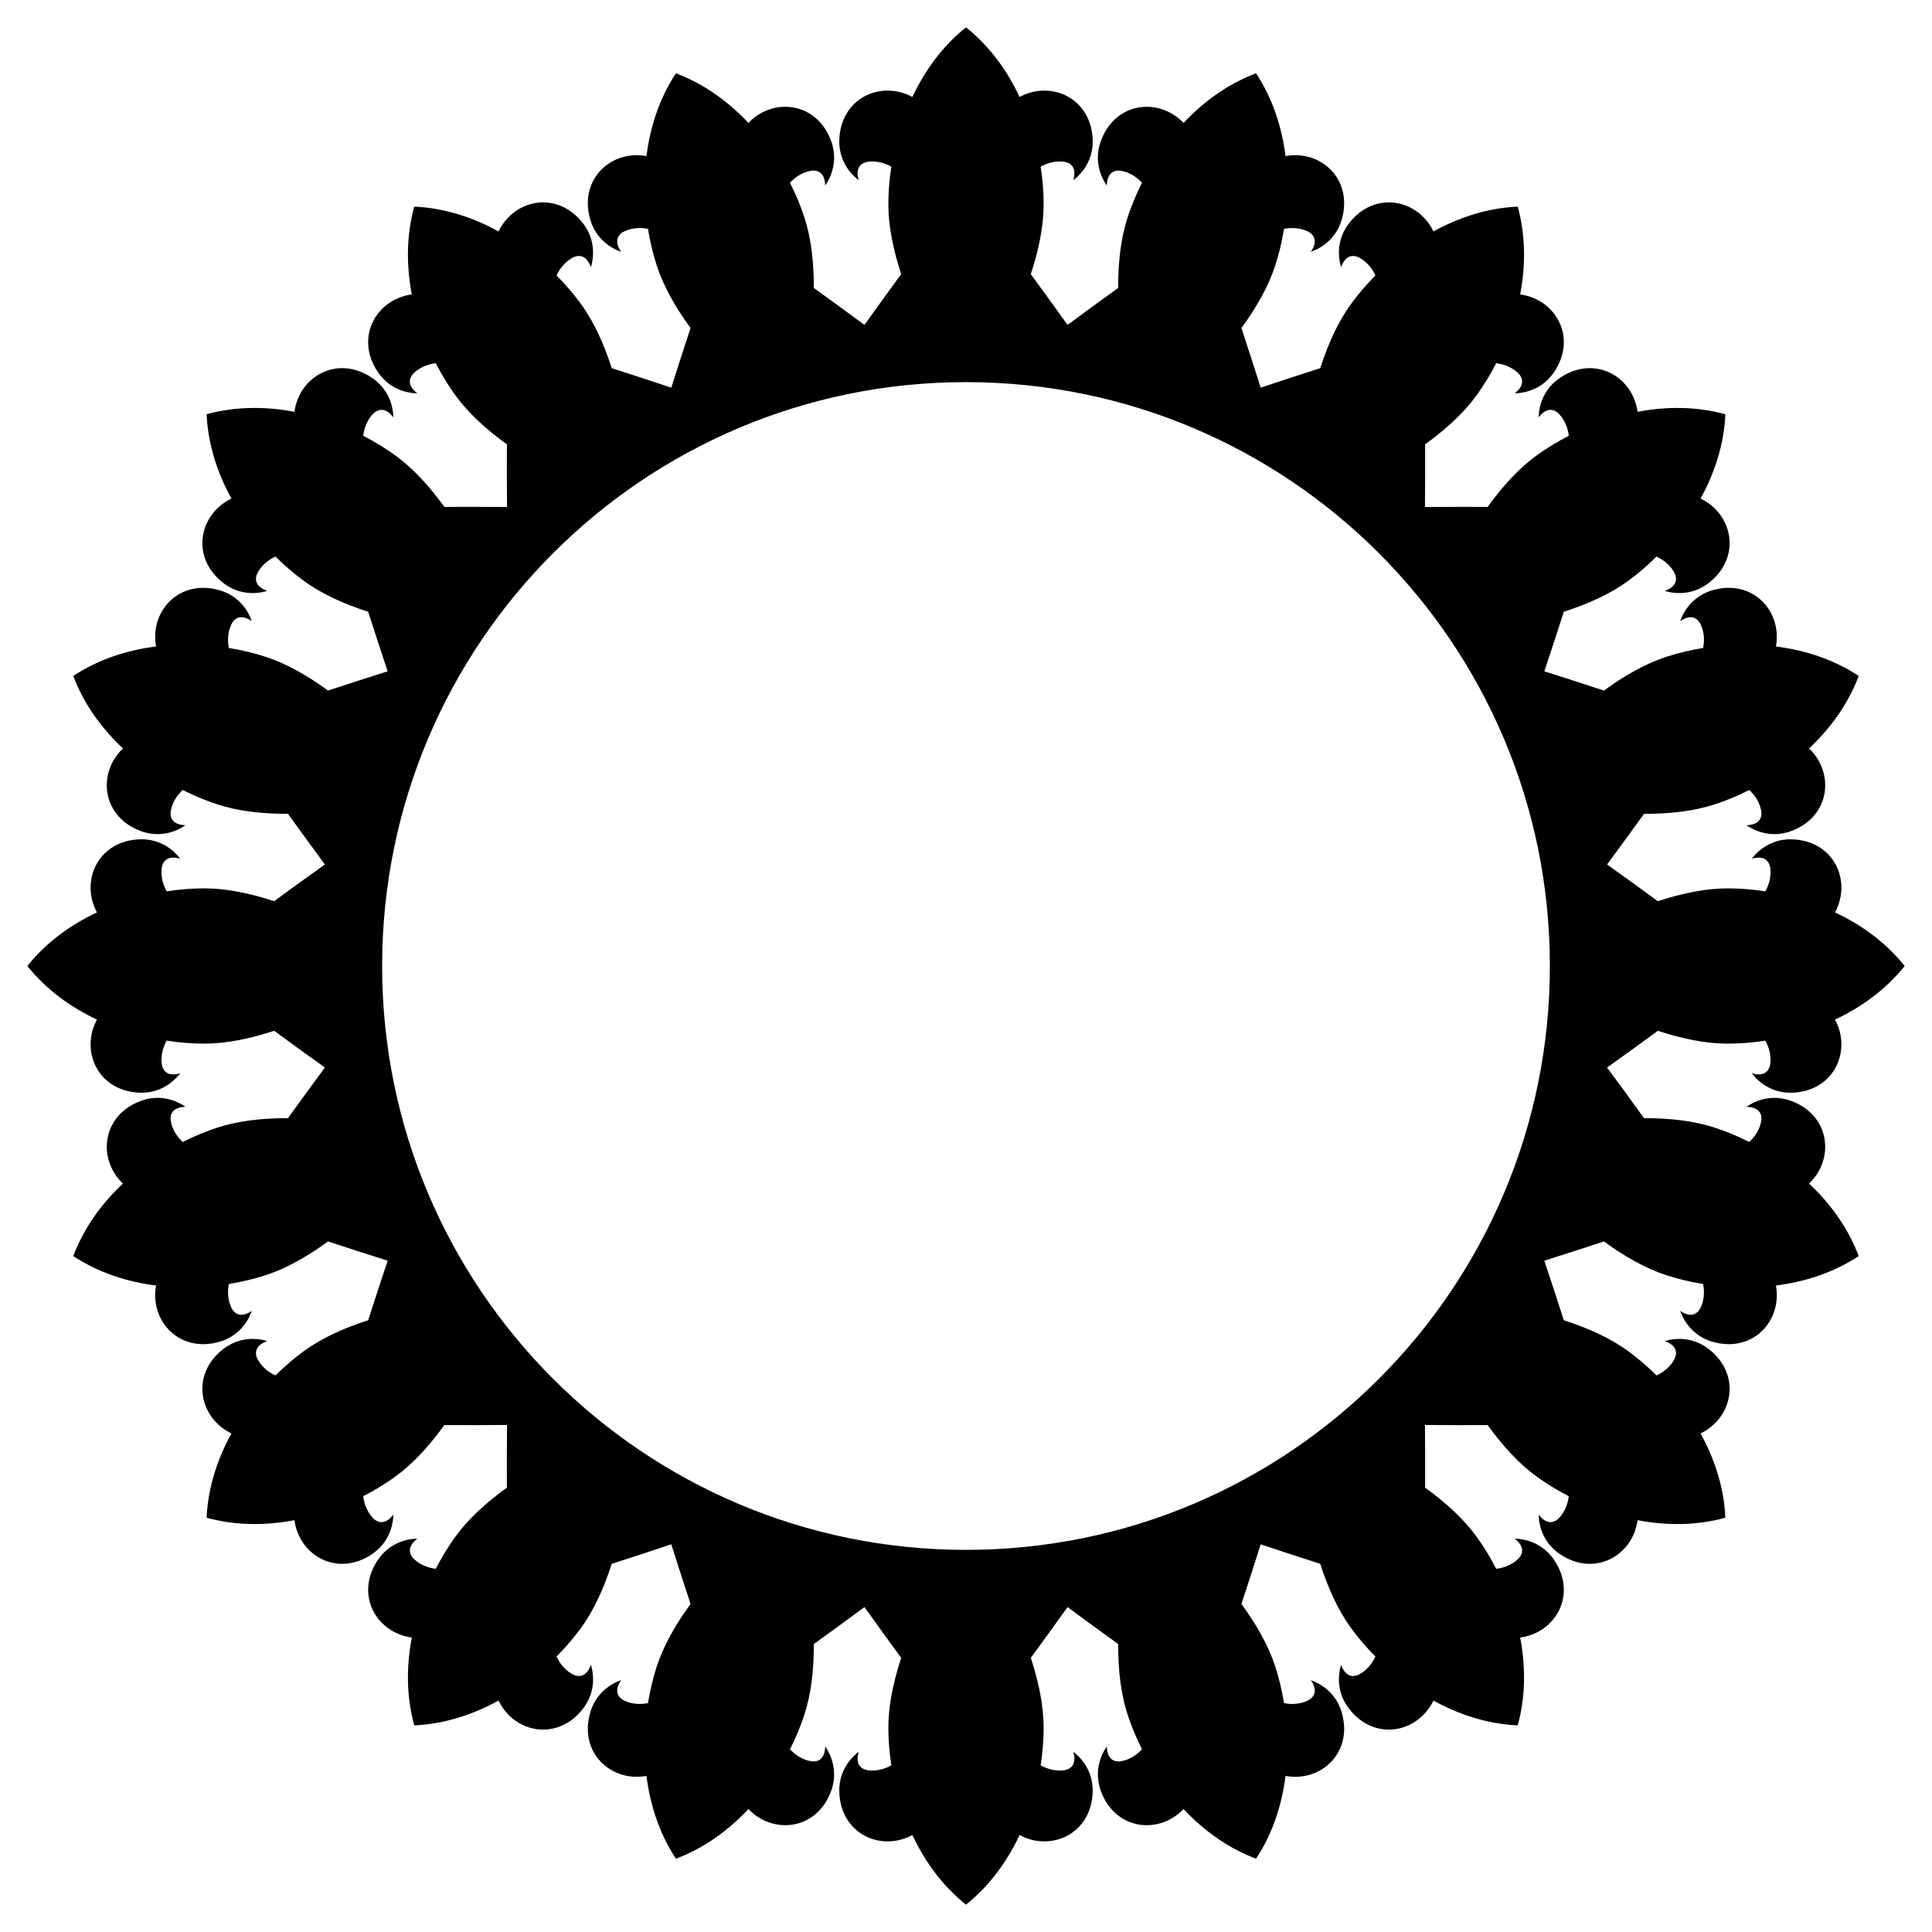
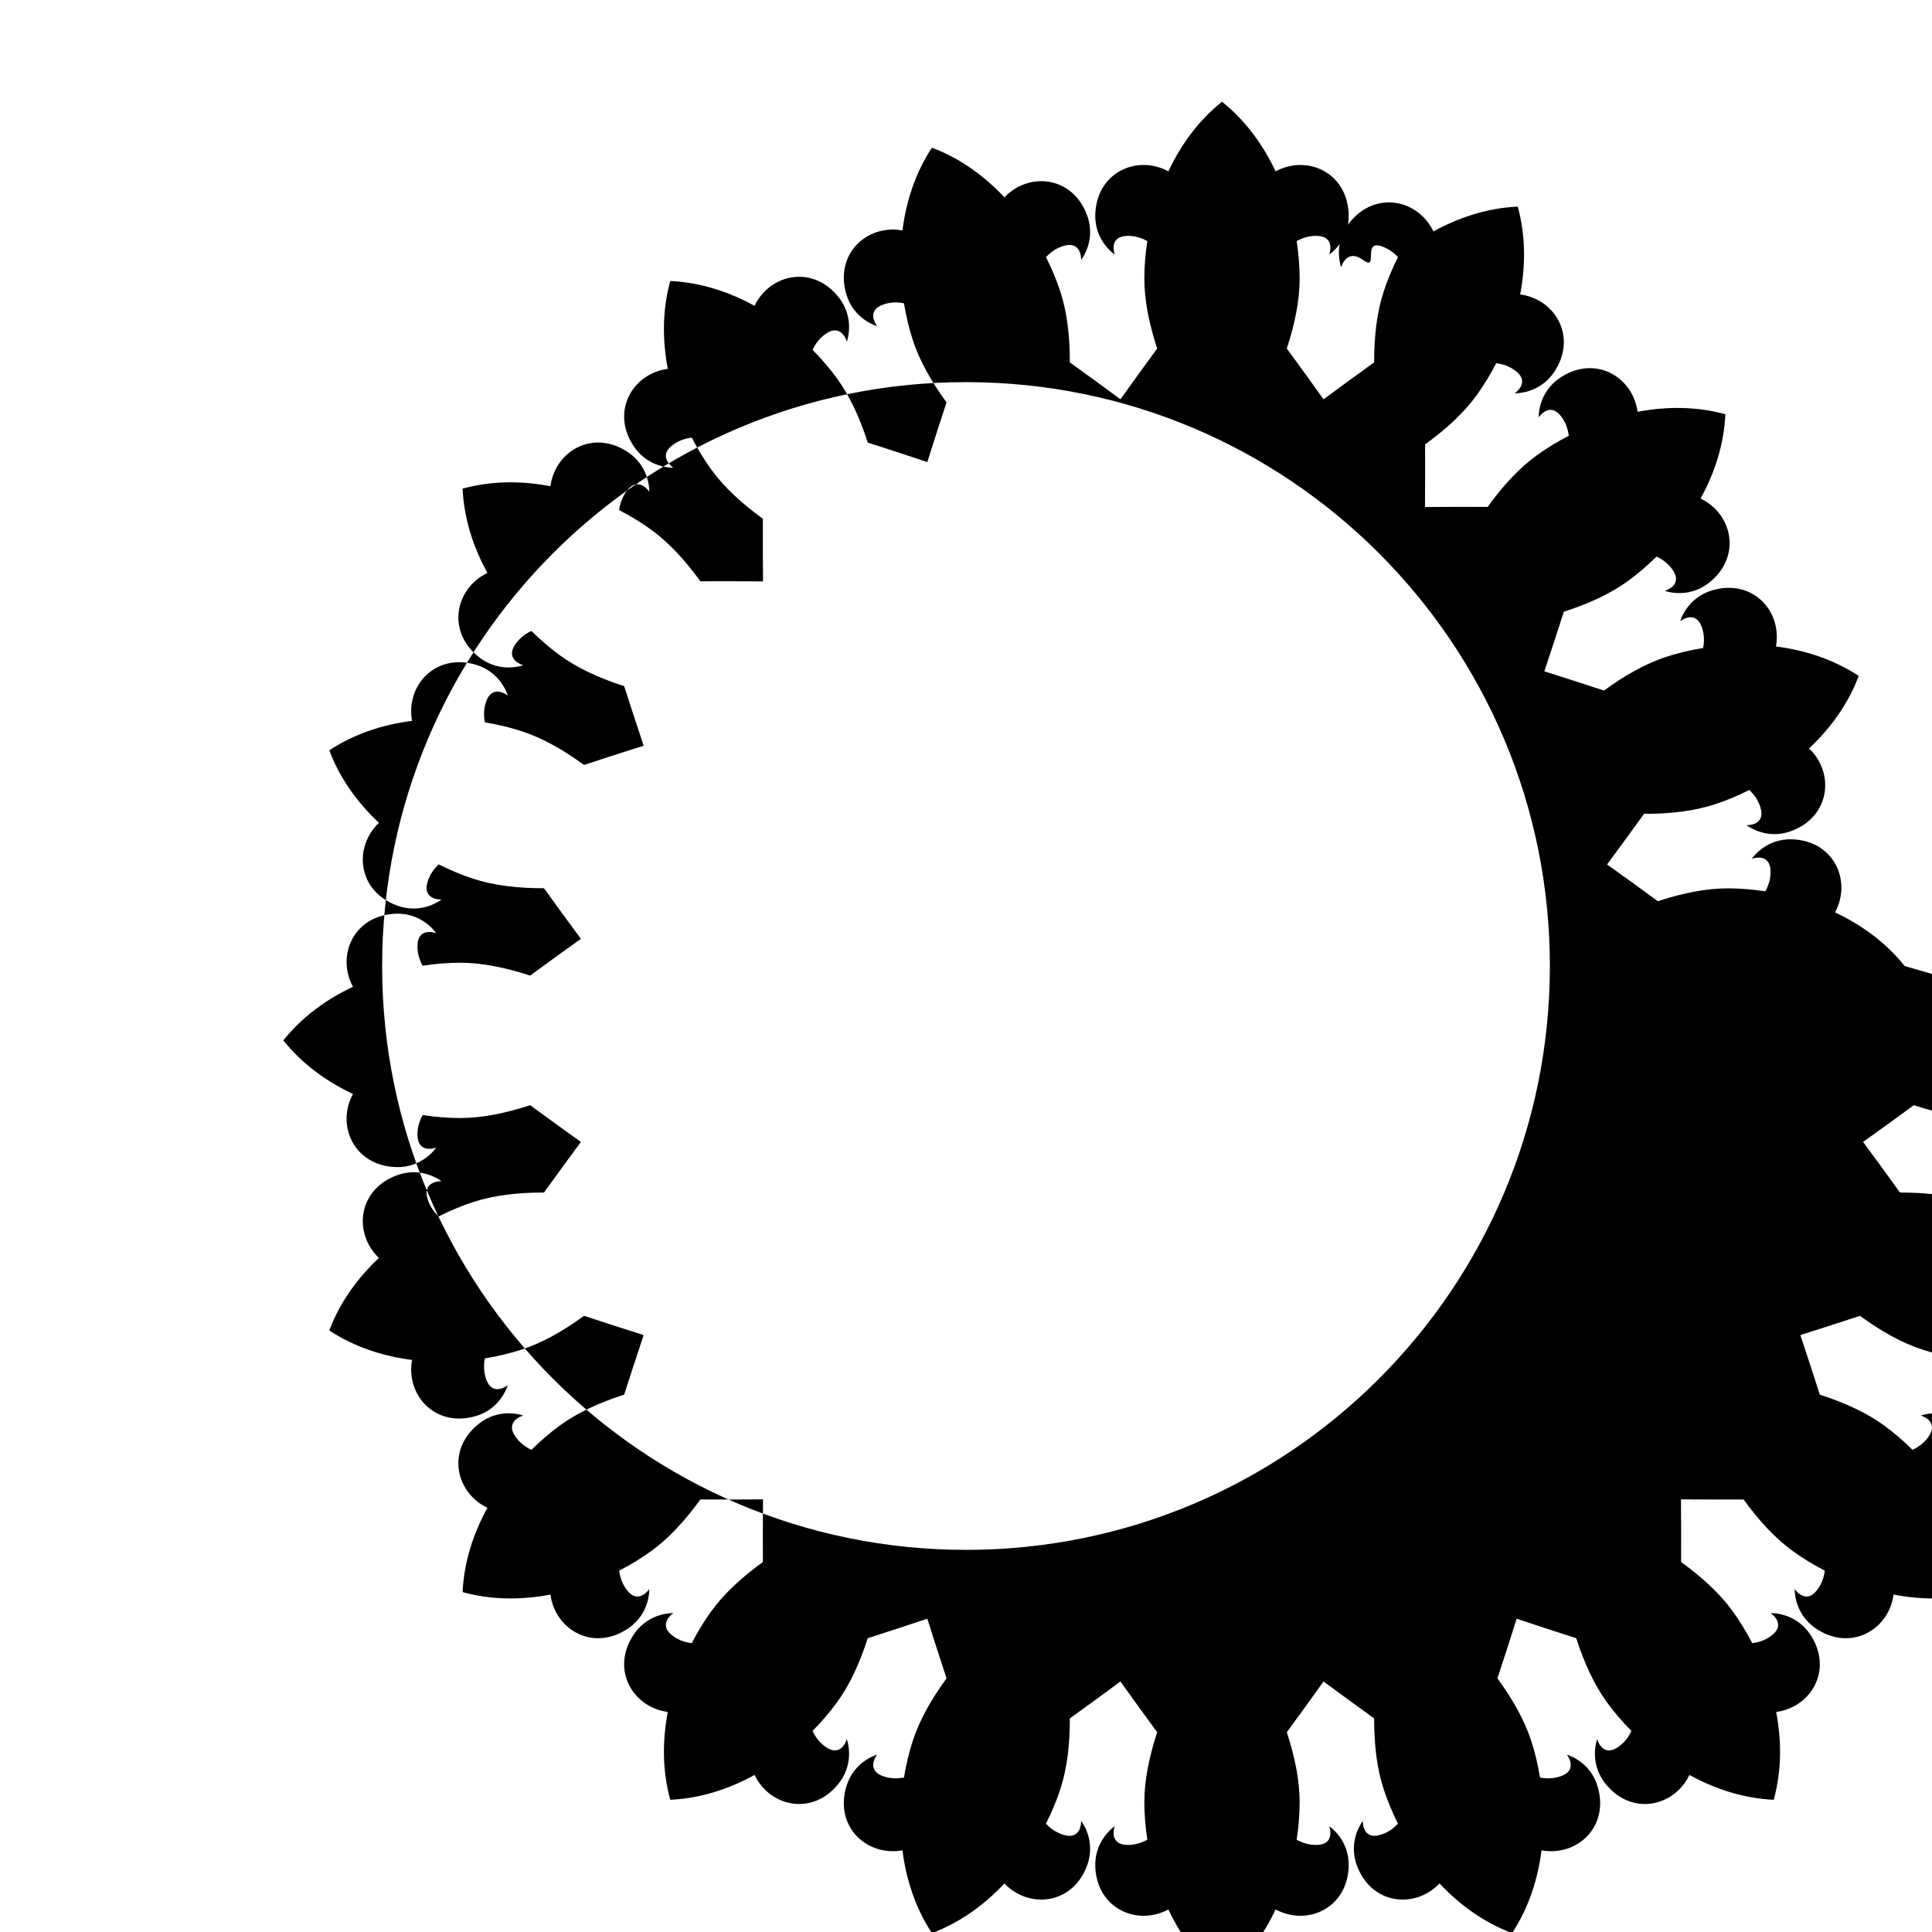
<svg xmlns="http://www.w3.org/2000/svg" enable-background="new 0 0 1646.589 1646.589" version="1.1" viewBox="0 0 1646.6 1646.6" xml:space="preserve">
-   <path d="m1623.3 823.3c-16.21-20.31-37.09-35.22-59.34-45.68 14.56-27.02-1.04-61.41-37.04-62.3-22.57-0.56-33.86 16.59-33.86 16.59s15.93-5.97 15.93 11.29c0 5.95-1.67 11.44-4.44 16.47-11.22-1.73-22.05-2.54-32.06-2.54-18.42 0-38.47 4.03-59.54 10.93-14.66-10.75-29.11-21.21-43.27-31.3 10.35-13.97 20.86-28.39 31.48-43.14 22.17 0.05 42.49-2.31 60-8 9.52-3.09 19.57-7.2 29.71-12.32 4.2 3.92 7.48 8.63 9.32 14.29 5.33 16.42-11.67 15.66-11.67 15.66s16.04 12.82 37.33 5.32c33.97-11.97 38.17-49.5 15.98-70.69 17.92-16.84 33.16-37.47 42.31-61.79-21.7-14.3-46.16-22.03-70.55-25.11 5.51-30.19-19.96-58.09-54.48-47.81-21.29 6.35-26.9 25.63-27.06 26.24 0.46-0.36 13.39-10.31 18.63 5.82 1.84 5.66 1.95 11.4 0.86 17.03-11.21 1.82-21.75 4.41-31.27 7.5-17.51 5.69-35.34 15.72-53.24 28.8-17.26-5.7-34.24-11.18-50.83-16.4 5.52-16.49 11.07-33.45 16.61-50.77 21.1-6.8 39.69-15.32 54.59-26.14 8.09-5.88 16.38-12.89 24.43-20.89 5.21 2.42 9.79 5.89 13.29 10.71 10.15 13.96-6.26 18.49-6.26 18.49s19.22 7.24 37.15-6.47c28.6-21.88 21-58.88-6.64-72.18 11.84-21.54 19.96-45.87 21.14-71.84-25.05-6.89-50.7-6.69-74.85-2.08-4.1-30.41-36.94-49.07-66.59-28.63-18.59 12.82-17.64 33.33-17.64 33.33s9.38-14.2 19.52-0.23c3.51 4.82 5.39 10.25 6.09 15.95-10.1 5.19-19.33 10.9-27.43 16.78-14.9 10.82-28.75 25.86-41.73 43.83-18.18-0.08-36.02-0.04-53.41 0.11 0.15-17.39 0.19-35.23 0.11-53.41 17.97-12.98 33.01-26.83 43.83-41.73 5.88-8.1 11.59-17.33 16.78-27.43 5.7 0.7 11.13 2.58 15.95 6.09 13.97 10.14-0.23 19.52-0.23 19.52s20.51 0.95 33.32-17.64c20.45-29.65 1.79-62.49-28.62-66.59 4.61-24.15 4.81-49.8-2.08-74.85-25.97 1.18-50.3 9.3-71.84 21.14-13.3-27.64-50.3-35.24-72.18-6.64-13.71 17.93-6.47 37.15-6.47 37.15s4.53-16.41 18.49-6.26c4.82 3.5 8.29 8.08 10.71 13.29-8 8.05-15.01 16.34-20.89 24.43-10.82 14.9-19.34 33.49-26.14 54.59-17.32 5.54-34.28 11.09-50.77 16.61-5.23-16.59-10.71-33.57-16.4-50.83 13.08-17.9 23.11-35.73 28.8-53.24 3.09-9.52 5.68-20.06 7.5-31.27 5.63-1.09 11.37-0.98 17.03 0.86 16.13 5.24 6.18 18.17 5.82 18.63 0.61-0.16 19.89-5.77 26.24-27.06 10.28-34.52-17.62-59.99-47.81-54.48-3.08-24.39-10.81-48.85-25.11-70.55-24.32 9.15-44.95 24.39-61.79 42.31-21.19-22.19-58.72-17.99-70.69 15.98-7.5 21.29 5.32 37.33 5.32 37.33s-0.76-17 15.66-11.67c5.66 1.84 10.37 5.12 14.29 9.32-5.12 10.14-9.23 20.19-12.32 29.71-5.69 17.51-8.05 37.83-8 60-14.75 10.62-29.17 21.13-43.14 31.48-10.09-14.16-20.55-28.61-31.3-43.27 6.9-21.07 10.93-41.12 10.93-59.54 0-10.01-0.81-20.84-2.54-32.06 5.03-2.77 10.52-4.44 16.47-4.44 16.97 0 11.48 15.4 11.3 15.92 0.51-0.34 17.13-11.63 16.58-33.85-0.89-36-35.28-51.6-62.3-37.04-10.46-22.25-25.37-43.13-45.68-59.34-20.31 16.21-35.22 37.09-45.68 59.34-27.01-14.56-61.42 1.03-62.31 37.04-0.54 22.22 16.08 33.51 16.59 33.85-0.18-0.52-5.68-15.92 11.29-15.92 5.95 0 11.45 1.67 16.48 4.45-1.74 11.22-2.54 22.05-2.54 32.05 0 18.42 4.03 38.47 10.93 59.54-10.75 14.66-21.21 29.11-31.3 43.27-13.97-10.35-28.39-20.86-43.14-31.48 0.05-22.17-2.31-42.48-8-60-3.09-9.52-7.2-19.57-12.32-29.71 3.92-4.2 8.63-7.48 14.29-9.32 16.42-5.33 15.66 11.67 15.66 11.67s12.82-16.04 5.32-37.33c-11.97-33.97-49.51-38.17-70.7-15.98-16.83-17.92-37.46-33.16-61.79-42.31-14.3 21.7-22.03 46.16-25.11 70.55-30.19-5.5-58.08 19.97-47.8 54.48 6.34 21.29 25.62 26.9 26.23 27.06-0.36-0.46-10.3-13.39 5.82-18.63 5.66-1.84 11.41-1.95 17.05-0.86 1.82 11.21 4.4 21.75 7.49 31.27 5.69 17.51 15.71 35.34 28.79 53.24-5.69 17.26-11.17 34.24-16.4 50.83-16.49-5.52-33.46-11.07-50.77-16.62-6.79-21.09-15.31-39.68-26.14-54.58-5.88-8.1-12.9-16.38-20.89-24.44 2.43-5.2 5.89-9.78 10.71-13.28 13.97-10.15 18.5 6.26 18.5 6.26s7.24-19.22-6.48-37.15c-21.88-28.6-58.87-21-72.17 6.65-21.54-11.85-45.88-19.97-71.84-21.15-6.9 25.05-6.69 50.71-2.09 74.85-30.41 4.11-49.06 36.95-28.62 66.59 12.81 18.59 33.33 17.64 33.33 17.64s-14.2-9.38-0.24-19.52c4.81-3.5 10.24-5.38 15.94-6.09 5.19 10.1 10.91 19.33 16.79 27.43 10.83 14.9 25.88 28.75 43.84 41.74-0.08 18.18-0.04 36.02 0.11 53.4-17.39-0.15-35.23-0.19-53.41-0.11-12.99-17.97-26.84-33.01-41.74-43.83-8.09-5.88-17.33-11.6-27.43-16.79 0.7-5.7 2.59-11.12 6.09-15.94 10.15-13.97 19.53 0.23 19.53 0.23s0.94-20.51-17.64-33.33c-29.65-20.44-62.49-1.78-66.59 28.63-24.15-4.61-49.8-4.81-74.86 2.08 1.18 25.97 9.31 50.3 21.15 71.84-27.65 13.3-35.25 50.3-6.64 72.18 17.92 13.71 37.14 6.47 37.14 6.47s-16.4-4.53-6.26-18.49c3.5-4.82 8.08-8.29 13.29-10.71 8.06 7.99 16.34 15.01 24.44 20.89 14.89 10.82 33.49 19.35 54.59 26.15 5.54 17.32 11.09 34.27 16.61 50.76-16.59 5.22-33.57 10.7-50.83 16.4-17.9-13.08-35.73-23.11-53.24-28.8-9.51-3.09-20.06-5.68-31.27-7.49-1.09-5.64-0.98-11.38 0.86-17.04 5.24-16.13 18.17-6.18 18.63-5.82-0.16-0.61-5.77-19.89-27.06-26.24-34.53-10.28-59.99 17.62-54.49 47.81-24.39 3.08-48.85 10.81-70.55 25.11 9.14 24.33 24.4 44.96 42.32 61.79-22.19 21.19-17.99 58.72 15.98 70.69 21.29 7.5 37.33-5.32 37.33-5.32s-17.01 0.76-11.67-15.66c1.84-5.66 5.12-10.37 9.32-14.29 10.14 5.12 20.19 9.23 29.7 12.32 17.51 5.69 37.83 8.05 60 8 10.63 14.75 21.14 29.17 31.48 43.14-14.16 10.1-28.61 20.56-43.27 31.3-21.07-6.9-41.12-10.93-59.53-10.93-10.01 0-20.84 0.81-32.07 2.54-2.77-5.03-4.44-10.52-4.44-16.47 0-17.26 15.94-11.29 15.94-11.29s-11.3-17.15-33.86-16.59c-36.01 0.89-51.61 35.29-37.05 62.3-22.24 10.47-43.12 25.37-59.33 45.68 16.21 20.31 37.09 35.21 59.33 45.68-14.56 27.02 1.04 61.42 37.05 62.31 22.21 0.54 33.51-16.08 33.85-16.59-0.52 0.18-15.93 5.68-15.93-11.29 0-5.95 1.67-11.45 4.45-16.48 11.22 1.73 22.05 2.54 32.06 2.54 18.41 0 38.46-4.03 59.53-10.93 14.66 10.75 29.11 21.2 43.27 31.3-10.34 13.97-20.85 28.39-31.48 43.14-22.17-0.05-42.48 2.31-60 8-9.51 3.09-19.56 7.2-29.7 12.32-4.2-3.92-7.48-8.63-9.32-14.29-5.34-16.42 11.67-15.66 11.67-15.66s-16.04-12.82-37.33-5.32c-33.96 11.97-38.17 49.5-15.99 70.69-17.92 16.84-33.17 37.47-42.31 61.8 21.7 14.3 46.16 22.03 70.55 25.11-5.49 30.19 19.97 58.08 54.49 47.8 21.29-6.34 26.9-25.62 27.06-26.23-0.46 0.36-13.39 10.3-18.63-5.82-1.84-5.67-1.95-11.41-0.86-17.05 11.21-1.82 21.75-4.4 31.27-7.49 17.51-5.69 35.34-15.71 53.24-28.79 17.26 5.69 34.24 11.17 50.83 16.4-5.52 16.49-11.07 33.46-16.62 50.77-21.1 6.79-39.69 15.31-54.58 26.14-8.1 5.88-16.38 12.9-24.44 20.89-5.21-2.42-9.79-5.89-13.29-10.71-10.14-13.97 6.26-18.5 6.26-18.5s-19.22-7.24-37.14 6.48c-28.61 21.88-21.01 58.87 6.65 72.16-11.85 21.54-19.98 45.88-21.16 71.85 25.06 6.9 50.71 6.69 74.86 2.09 4.1 30.41 36.94 49.06 66.59 28.62 18.58-12.81 17.64-33.33 17.64-33.33s-9.38 14.2-19.53 0.24c-3.5-4.81-5.38-10.24-6.09-15.94 10.1-5.19 19.34-10.91 27.43-16.79 14.9-10.83 28.75-25.88 41.75-43.84 18.17 0.08 36.01 0.04 53.4-0.11-0.15 17.39-0.19 35.23-0.11 53.4-17.96 13-33.01 26.85-43.84 41.75-5.88 8.09-11.6 17.33-16.79 27.43-5.7-0.71-11.13-2.59-15.94-6.09-13.96-10.15 0.24-19.53 0.24-19.53s-20.52-0.94-33.33 17.64c-20.44 29.65-1.79 62.49 28.62 66.59-4.6 24.15-4.81 49.8 2.09 74.86 25.97-1.18 50.31-9.31 71.85-21.16 13.29 27.66 50.28 35.26 72.16 6.65 13.72-17.92 6.48-37.14 6.48-37.14s-4.53 16.4-18.5 6.26c-4.82-3.5-8.29-8.08-10.71-13.29 7.99-8.06 15.01-16.34 20.89-24.44 10.83-14.89 19.35-33.48 26.14-54.58 17.31-5.55 34.28-11.1 50.77-16.62 5.23 16.59 10.71 33.57 16.4 50.83-13.08 17.9-23.1 35.73-28.79 53.24-3.09 9.52-5.67 20.06-7.49 31.27-5.64 1.09-11.38 0.98-17.05-0.86-16.12-5.24-6.18-18.17-5.82-18.63-0.61 0.16-19.89 5.77-26.23 27.06-10.28 34.52 17.61 59.98 47.8 54.49 3.08 24.39 10.81 48.85 25.11 70.55 24.33-9.14 44.96-24.39 61.8-42.31 21.19 22.18 58.72 17.97 70.69-15.99 7.5-21.29-5.32-37.33-5.32-37.33s0.76 17.01-15.66 11.67c-5.66-1.84-10.37-5.12-14.29-9.32 5.12-10.14 9.23-20.19 12.32-29.7 5.69-17.52 8.05-37.83 8-60 14.75-10.63 29.17-21.14 43.14-31.48 10.1 14.16 20.55 28.61 31.3 43.27-6.9 21.07-10.93 41.12-10.93 59.53 0 10.01 0.81 20.84 2.54 32.06-5.03 2.78-10.53 4.45-16.48 4.45-17.26 0-11.28-15.94-11.28-15.94s-17.15 11.3-16.6 33.86c0.89 36 35.29 51.6 62.31 37.05 10.47 22.24 25.37 43.12 45.68 59.33 20.31-16.21 35.21-37.09 45.68-59.33 27.01 14.55 61.41-1.05 62.3-37.05 0.56-22.56-16.59-33.86-16.59-33.86s5.97 15.94-11.29 15.94c-5.95 0-11.44-1.67-16.47-4.44 1.73-11.23 2.54-22.06 2.54-32.07 0-18.41-4.03-38.46-10.93-59.53 10.74-14.66 21.2-29.11 31.3-43.27 13.97 10.34 28.39 20.85 43.14 31.48-0.05 22.17 2.31 42.49 8 60 3.09 9.51 7.2 19.56 12.32 29.7-3.92 4.2-8.63 7.48-14.29 9.32-16.42 5.34-15.66-11.67-15.66-11.67s-12.82 16.04-5.32 37.33c11.97 33.97 49.5 38.17 70.69 15.98 16.83 17.92 37.46 33.18 61.79 42.32 14.3-21.7 22.03-46.16 25.11-70.55 30.19 5.5 58.09-19.96 47.81-54.49-6.35-21.29-25.63-26.9-26.24-27.06 0.36 0.46 10.31 13.39-5.82 18.63-5.66 1.84-11.4 1.95-17.04 0.86-1.81-11.21-4.4-21.76-7.49-31.27-5.69-17.51-15.72-35.34-28.8-53.24 5.69-17.26 11.17-34.24 16.4-50.83 16.49 5.52 33.44 11.07 50.76 16.61 6.8 21.1 15.33 39.7 26.15 54.59 5.88 8.1 12.9 16.38 20.89 24.44-2.42 5.21-5.89 9.79-10.71 13.29-13.96 10.14-18.49-6.26-18.49-6.26s-7.24 19.22 6.47 37.14c21.88 28.61 58.88 21.01 72.18-6.64 21.54 11.84 45.87 19.97 71.84 21.15 6.89-25.06 6.69-50.71 2.08-74.86 30.41-4.1 49.06-36.94 28.62-66.59-12.81-18.58-33.32-17.64-33.32-17.64s14.2 9.38 0.23 19.53c-4.82 3.5-10.24 5.39-15.94 6.09-5.19-10.1-10.91-19.34-16.79-27.43-10.82-14.9-25.86-28.75-43.83-41.74 0.08-18.18 0.04-36.02-0.11-53.41 17.38 0.15 35.22 0.19 53.4 0.11 12.99 17.96 26.84 33.01 41.74 43.84 8.1 5.88 17.33 11.6 27.43 16.79-0.71 5.7-2.59 11.13-6.09 15.94-10.14 13.96-19.52-0.24-19.52-0.24s-0.95 20.52 17.64 33.33c29.64 20.44 62.48 1.79 66.59-28.62 24.14 4.6 49.8 4.81 74.85-2.09-1.18-25.96-9.3-50.3-21.15-71.84 27.65-13.3 35.25-50.29 6.65-72.17-17.93-13.72-37.15-6.48-37.15-6.48s16.41 4.53 6.26 18.5c-3.5 4.82-8.08 8.28-13.28 10.71-8.06-7.99-16.34-15.01-24.44-20.89-14.9-10.83-33.49-19.35-54.58-26.14-5.55-17.31-11.1-34.28-16.62-50.77 16.59-5.23 33.57-10.71 50.83-16.4 17.9 13.08 35.73 23.1 53.24 28.79 9.52 3.09 20.06 5.67 31.27 7.49 1.09 5.64 0.98 11.39-0.86 17.05-5.24 16.12-18.17 6.18-18.63 5.82 0.16 0.61 5.77 19.89 27.06 26.23 34.51 10.28 59.98-17.61 54.48-47.8 24.39-3.08 48.85-10.81 70.55-25.11-9.15-24.33-24.39-44.96-42.31-61.79 22.19-21.19 17.99-58.73-15.98-70.7-21.29-7.5-37.33 5.32-37.33 5.32s17-0.76 11.67 15.66c-1.84 5.66-5.12 10.37-9.32 14.29-10.14-5.12-20.19-9.23-29.71-12.32-17.52-5.69-37.83-8.05-60-8-10.62-14.75-21.13-29.17-31.48-43.14 14.16-10.09 28.61-20.55 43.27-31.3 21.07 6.9 41.12 10.93 59.54 10.93 10 0 20.83-0.8 32.05-2.54 2.78 5.03 4.45 10.53 4.45 16.48 0 16.97-15.4 11.47-15.92 11.29 0.34 0.51 11.63 17.13 33.85 16.59 36.01-0.89 51.6-35.3 37.04-62.31 22.25-10.46 43.13-25.37 59.34-45.68zm-800 497.62c-274.83 0-497.62-222.79-497.62-497.62s222.79-497.62 497.62-497.62 497.62 222.79 497.62 497.62-222.79 497.62-497.62 497.62z" />
+   <path d="m1623.3 823.3c-16.21-20.31-37.09-35.22-59.34-45.68 14.56-27.02-1.04-61.41-37.04-62.3-22.57-0.56-33.86 16.59-33.86 16.59s15.93-5.97 15.93 11.29c0 5.95-1.67 11.44-4.44 16.47-11.22-1.73-22.05-2.54-32.06-2.54-18.42 0-38.47 4.03-59.54 10.93-14.66-10.75-29.11-21.21-43.27-31.3 10.35-13.97 20.86-28.39 31.48-43.14 22.17 0.05 42.49-2.31 60-8 9.52-3.09 19.57-7.2 29.71-12.32 4.2 3.92 7.48 8.63 9.32 14.29 5.33 16.42-11.67 15.66-11.67 15.66s16.04 12.82 37.33 5.32c33.97-11.97 38.17-49.5 15.98-70.69 17.92-16.84 33.16-37.47 42.31-61.79-21.7-14.3-46.16-22.03-70.55-25.11 5.51-30.19-19.96-58.09-54.48-47.81-21.29 6.35-26.9 25.63-27.06 26.24 0.46-0.36 13.39-10.31 18.63 5.82 1.84 5.66 1.95 11.4 0.86 17.03-11.21 1.82-21.75 4.41-31.27 7.5-17.51 5.69-35.34 15.72-53.24 28.8-17.26-5.7-34.24-11.18-50.83-16.4 5.52-16.49 11.07-33.45 16.61-50.77 21.1-6.8 39.69-15.32 54.59-26.14 8.09-5.88 16.38-12.89 24.43-20.89 5.21 2.42 9.79 5.89 13.29 10.71 10.15 13.96-6.26 18.49-6.26 18.49s19.22 7.24 37.15-6.47c28.6-21.88 21-58.88-6.64-72.18 11.84-21.54 19.96-45.87 21.14-71.84-25.05-6.89-50.7-6.69-74.85-2.08-4.1-30.41-36.94-49.07-66.59-28.63-18.59 12.82-17.64 33.33-17.64 33.33s9.38-14.2 19.52-0.23c3.51 4.82 5.39 10.25 6.09 15.95-10.1 5.19-19.33 10.9-27.43 16.78-14.9 10.82-28.75 25.86-41.73 43.83-18.18-0.08-36.02-0.04-53.41 0.11 0.15-17.39 0.19-35.23 0.11-53.41 17.97-12.98 33.01-26.83 43.83-41.73 5.88-8.1 11.59-17.33 16.78-27.43 5.7 0.7 11.13 2.58 15.95 6.09 13.97 10.14-0.23 19.52-0.23 19.52s20.51 0.95 33.32-17.64c20.45-29.65 1.79-62.49-28.62-66.59 4.61-24.15 4.81-49.8-2.08-74.85-25.97 1.18-50.3 9.3-71.84 21.14-13.3-27.64-50.3-35.24-72.18-6.64-13.71 17.93-6.47 37.15-6.47 37.15s4.53-16.41 18.49-6.26s-0.76-17 15.66-11.67c5.66 1.84 10.37 5.12 14.29 9.32-5.12 10.14-9.23 20.19-12.32 29.71-5.69 17.51-8.05 37.83-8 60-14.75 10.62-29.17 21.13-43.14 31.48-10.09-14.16-20.55-28.61-31.3-43.27 6.9-21.07 10.93-41.12 10.93-59.54 0-10.01-0.81-20.84-2.54-32.06 5.03-2.77 10.52-4.44 16.47-4.44 16.97 0 11.48 15.4 11.3 15.92 0.51-0.34 17.13-11.63 16.58-33.85-0.89-36-35.28-51.6-62.3-37.04-10.46-22.25-25.37-43.13-45.68-59.34-20.31 16.21-35.22 37.09-45.68 59.34-27.01-14.56-61.42 1.03-62.31 37.04-0.54 22.22 16.08 33.51 16.59 33.85-0.18-0.52-5.68-15.92 11.29-15.92 5.95 0 11.45 1.67 16.48 4.45-1.74 11.22-2.54 22.05-2.54 32.05 0 18.42 4.03 38.47 10.93 59.54-10.75 14.66-21.21 29.11-31.3 43.27-13.97-10.35-28.39-20.86-43.14-31.48 0.05-22.17-2.31-42.48-8-60-3.09-9.52-7.2-19.57-12.32-29.71 3.92-4.2 8.63-7.48 14.29-9.32 16.42-5.33 15.66 11.67 15.66 11.67s12.82-16.04 5.32-37.33c-11.97-33.97-49.51-38.17-70.7-15.98-16.83-17.92-37.46-33.16-61.79-42.31-14.3 21.7-22.03 46.16-25.11 70.55-30.19-5.5-58.08 19.97-47.8 54.48 6.34 21.29 25.62 26.9 26.23 27.06-0.36-0.46-10.3-13.39 5.82-18.63 5.66-1.84 11.41-1.95 17.05-0.86 1.82 11.21 4.4 21.75 7.49 31.27 5.69 17.51 15.71 35.34 28.79 53.24-5.69 17.26-11.17 34.24-16.4 50.83-16.49-5.52-33.46-11.07-50.77-16.62-6.79-21.09-15.31-39.68-26.14-54.58-5.88-8.1-12.9-16.38-20.89-24.44 2.43-5.2 5.89-9.78 10.71-13.28 13.97-10.15 18.5 6.26 18.5 6.26s7.24-19.22-6.48-37.15c-21.88-28.6-58.87-21-72.17 6.65-21.54-11.85-45.88-19.97-71.84-21.15-6.9 25.05-6.69 50.71-2.09 74.85-30.41 4.11-49.06 36.95-28.62 66.59 12.81 18.59 33.33 17.64 33.33 17.64s-14.2-9.38-0.24-19.52c4.81-3.5 10.24-5.38 15.94-6.09 5.19 10.1 10.91 19.33 16.79 27.43 10.83 14.9 25.88 28.75 43.84 41.74-0.08 18.18-0.04 36.02 0.11 53.4-17.39-0.15-35.23-0.19-53.41-0.11-12.99-17.97-26.84-33.01-41.74-43.83-8.09-5.88-17.33-11.6-27.43-16.79 0.7-5.7 2.59-11.12 6.09-15.94 10.15-13.97 19.53 0.23 19.53 0.23s0.94-20.51-17.64-33.33c-29.65-20.44-62.49-1.78-66.59 28.63-24.15-4.61-49.8-4.81-74.86 2.08 1.18 25.97 9.31 50.3 21.15 71.84-27.65 13.3-35.25 50.3-6.64 72.18 17.92 13.71 37.14 6.47 37.14 6.47s-16.4-4.53-6.26-18.49c3.5-4.82 8.08-8.29 13.29-10.71 8.06 7.99 16.34 15.01 24.44 20.89 14.89 10.82 33.49 19.35 54.59 26.15 5.54 17.32 11.09 34.27 16.61 50.76-16.59 5.22-33.57 10.7-50.83 16.4-17.9-13.08-35.73-23.11-53.24-28.8-9.51-3.09-20.06-5.68-31.27-7.49-1.09-5.64-0.98-11.38 0.86-17.04 5.24-16.13 18.17-6.18 18.63-5.82-0.16-0.61-5.77-19.89-27.06-26.24-34.53-10.28-59.99 17.62-54.49 47.81-24.39 3.08-48.85 10.81-70.55 25.11 9.14 24.33 24.4 44.96 42.32 61.79-22.19 21.19-17.99 58.72 15.98 70.69 21.29 7.5 37.33-5.32 37.33-5.32s-17.01 0.76-11.67-15.66c1.84-5.66 5.12-10.37 9.32-14.29 10.14 5.12 20.19 9.23 29.7 12.32 17.51 5.69 37.83 8.05 60 8 10.63 14.75 21.14 29.17 31.48 43.14-14.16 10.1-28.61 20.56-43.27 31.3-21.07-6.9-41.12-10.93-59.53-10.93-10.01 0-20.84 0.81-32.07 2.54-2.77-5.03-4.44-10.52-4.44-16.47 0-17.26 15.94-11.29 15.94-11.29s-11.3-17.15-33.86-16.59c-36.01 0.89-51.61 35.29-37.05 62.3-22.24 10.47-43.12 25.37-59.33 45.68 16.21 20.31 37.09 35.21 59.33 45.68-14.56 27.02 1.04 61.42 37.05 62.31 22.21 0.54 33.51-16.08 33.85-16.59-0.52 0.18-15.93 5.68-15.93-11.29 0-5.95 1.67-11.45 4.45-16.48 11.22 1.73 22.05 2.54 32.06 2.54 18.41 0 38.46-4.03 59.53-10.93 14.66 10.75 29.11 21.2 43.27 31.3-10.34 13.97-20.85 28.39-31.48 43.14-22.17-0.05-42.48 2.31-60 8-9.51 3.09-19.56 7.2-29.7 12.32-4.2-3.92-7.48-8.63-9.32-14.29-5.34-16.42 11.67-15.66 11.67-15.66s-16.04-12.82-37.33-5.32c-33.96 11.97-38.17 49.5-15.99 70.69-17.92 16.84-33.17 37.47-42.31 61.8 21.7 14.3 46.16 22.03 70.55 25.11-5.49 30.19 19.97 58.08 54.49 47.8 21.29-6.34 26.9-25.62 27.06-26.23-0.46 0.36-13.39 10.3-18.63-5.82-1.84-5.67-1.95-11.41-0.86-17.05 11.21-1.82 21.75-4.4 31.27-7.49 17.51-5.69 35.34-15.71 53.24-28.79 17.26 5.69 34.24 11.17 50.83 16.4-5.52 16.49-11.07 33.46-16.62 50.77-21.1 6.79-39.69 15.31-54.58 26.14-8.1 5.88-16.38 12.9-24.44 20.89-5.21-2.42-9.79-5.89-13.29-10.71-10.14-13.97 6.26-18.5 6.26-18.5s-19.22-7.24-37.14 6.48c-28.61 21.88-21.01 58.87 6.65 72.16-11.85 21.54-19.98 45.88-21.16 71.85 25.06 6.9 50.71 6.69 74.86 2.09 4.1 30.41 36.94 49.06 66.59 28.62 18.58-12.81 17.64-33.33 17.64-33.33s-9.38 14.2-19.53 0.24c-3.5-4.81-5.38-10.24-6.09-15.94 10.1-5.19 19.34-10.91 27.43-16.79 14.9-10.83 28.75-25.88 41.75-43.84 18.17 0.08 36.01 0.04 53.4-0.11-0.15 17.39-0.19 35.23-0.11 53.4-17.96 13-33.01 26.85-43.84 41.75-5.88 8.09-11.6 17.33-16.79 27.43-5.7-0.71-11.13-2.59-15.94-6.09-13.96-10.15 0.24-19.53 0.24-19.53s-20.52-0.94-33.33 17.64c-20.44 29.65-1.79 62.49 28.62 66.59-4.6 24.15-4.81 49.8 2.09 74.86 25.97-1.18 50.31-9.31 71.85-21.16 13.29 27.66 50.28 35.26 72.16 6.65 13.72-17.92 6.48-37.14 6.48-37.14s-4.53 16.4-18.5 6.26c-4.82-3.5-8.29-8.08-10.71-13.29 7.99-8.06 15.01-16.34 20.89-24.44 10.83-14.89 19.35-33.48 26.14-54.58 17.31-5.55 34.28-11.1 50.77-16.62 5.23 16.59 10.71 33.57 16.4 50.83-13.08 17.9-23.1 35.73-28.79 53.24-3.09 9.52-5.67 20.06-7.49 31.27-5.64 1.09-11.38 0.98-17.05-0.86-16.12-5.24-6.18-18.17-5.82-18.63-0.61 0.16-19.89 5.77-26.23 27.06-10.28 34.52 17.61 59.98 47.8 54.49 3.08 24.39 10.81 48.85 25.11 70.55 24.33-9.14 44.96-24.39 61.8-42.31 21.19 22.18 58.72 17.97 70.69-15.99 7.5-21.29-5.32-37.33-5.32-37.33s0.76 17.01-15.66 11.67c-5.66-1.84-10.37-5.12-14.29-9.32 5.12-10.14 9.23-20.19 12.32-29.7 5.69-17.52 8.05-37.83 8-60 14.75-10.63 29.17-21.14 43.14-31.48 10.1 14.16 20.55 28.61 31.3 43.27-6.9 21.07-10.93 41.12-10.93 59.53 0 10.01 0.81 20.84 2.54 32.06-5.03 2.78-10.53 4.45-16.48 4.45-17.26 0-11.28-15.94-11.28-15.94s-17.15 11.3-16.6 33.86c0.89 36 35.29 51.6 62.31 37.05 10.47 22.24 25.37 43.12 45.68 59.33 20.31-16.21 35.21-37.09 45.68-59.33 27.01 14.55 61.41-1.05 62.3-37.05 0.56-22.56-16.59-33.86-16.59-33.86s5.97 15.94-11.29 15.94c-5.95 0-11.44-1.67-16.47-4.44 1.73-11.23 2.54-22.06 2.54-32.07 0-18.41-4.03-38.46-10.93-59.53 10.74-14.66 21.2-29.11 31.3-43.27 13.97 10.34 28.39 20.85 43.14 31.48-0.05 22.17 2.31 42.49 8 60 3.09 9.51 7.2 19.56 12.32 29.7-3.92 4.2-8.63 7.48-14.29 9.32-16.42 5.34-15.66-11.67-15.66-11.67s-12.82 16.04-5.32 37.33c11.97 33.97 49.5 38.17 70.69 15.98 16.83 17.92 37.46 33.18 61.79 42.32 14.3-21.7 22.03-46.16 25.11-70.55 30.19 5.5 58.09-19.96 47.81-54.49-6.35-21.29-25.63-26.9-26.24-27.06 0.36 0.46 10.31 13.39-5.82 18.63-5.66 1.84-11.4 1.95-17.04 0.86-1.81-11.21-4.4-21.76-7.49-31.27-5.69-17.51-15.72-35.34-28.8-53.24 5.69-17.26 11.17-34.24 16.4-50.83 16.49 5.52 33.44 11.07 50.76 16.61 6.8 21.1 15.33 39.7 26.15 54.59 5.88 8.1 12.9 16.38 20.89 24.44-2.42 5.21-5.89 9.79-10.71 13.29-13.96 10.14-18.49-6.26-18.49-6.26s-7.24 19.22 6.47 37.14c21.88 28.61 58.88 21.01 72.18-6.64 21.54 11.84 45.87 19.97 71.84 21.15 6.89-25.06 6.69-50.71 2.08-74.86 30.41-4.1 49.06-36.94 28.62-66.59-12.81-18.58-33.32-17.64-33.32-17.64s14.2 9.38 0.23 19.53c-4.82 3.5-10.24 5.39-15.94 6.09-5.19-10.1-10.91-19.34-16.79-27.43-10.82-14.9-25.86-28.75-43.83-41.74 0.08-18.18 0.04-36.02-0.11-53.41 17.38 0.15 35.22 0.19 53.4 0.11 12.99 17.96 26.84 33.01 41.74 43.84 8.1 5.88 17.33 11.6 27.43 16.79-0.71 5.7-2.59 11.13-6.09 15.94-10.14 13.96-19.52-0.24-19.52-0.24s-0.95 20.52 17.64 33.33c29.64 20.44 62.48 1.79 66.59-28.62 24.14 4.6 49.8 4.81 74.85-2.09-1.18-25.96-9.3-50.3-21.15-71.84 27.65-13.3 35.25-50.29 6.65-72.17-17.93-13.72-37.15-6.48-37.15-6.48s16.41 4.53 6.26 18.5c-3.5 4.82-8.08 8.28-13.28 10.71-8.06-7.99-16.34-15.01-24.44-20.89-14.9-10.83-33.49-19.35-54.58-26.14-5.55-17.31-11.1-34.28-16.62-50.77 16.59-5.23 33.57-10.71 50.83-16.4 17.9 13.08 35.73 23.1 53.24 28.79 9.52 3.09 20.06 5.67 31.27 7.49 1.09 5.64 0.98 11.39-0.86 17.05-5.24 16.12-18.17 6.18-18.63 5.82 0.16 0.61 5.77 19.89 27.06 26.23 34.51 10.28 59.98-17.61 54.48-47.8 24.39-3.08 48.85-10.81 70.55-25.11-9.15-24.33-24.39-44.96-42.31-61.79 22.19-21.19 17.99-58.73-15.98-70.7-21.29-7.5-37.33 5.32-37.33 5.32s17-0.76 11.67 15.66c-1.84 5.66-5.12 10.37-9.32 14.29-10.14-5.12-20.19-9.23-29.71-12.32-17.52-5.69-37.83-8.05-60-8-10.62-14.75-21.13-29.17-31.48-43.14 14.16-10.09 28.61-20.55 43.27-31.3 21.07 6.9 41.12 10.93 59.54 10.93 10 0 20.83-0.8 32.05-2.54 2.78 5.03 4.45 10.53 4.45 16.48 0 16.97-15.4 11.47-15.92 11.29 0.34 0.51 11.63 17.13 33.85 16.59 36.01-0.89 51.6-35.3 37.04-62.31 22.25-10.46 43.13-25.37 59.34-45.68zm-800 497.62c-274.83 0-497.62-222.79-497.62-497.62s222.79-497.62 497.62-497.62 497.62 222.79 497.62 497.62-222.79 497.62-497.62 497.62z" />
</svg>